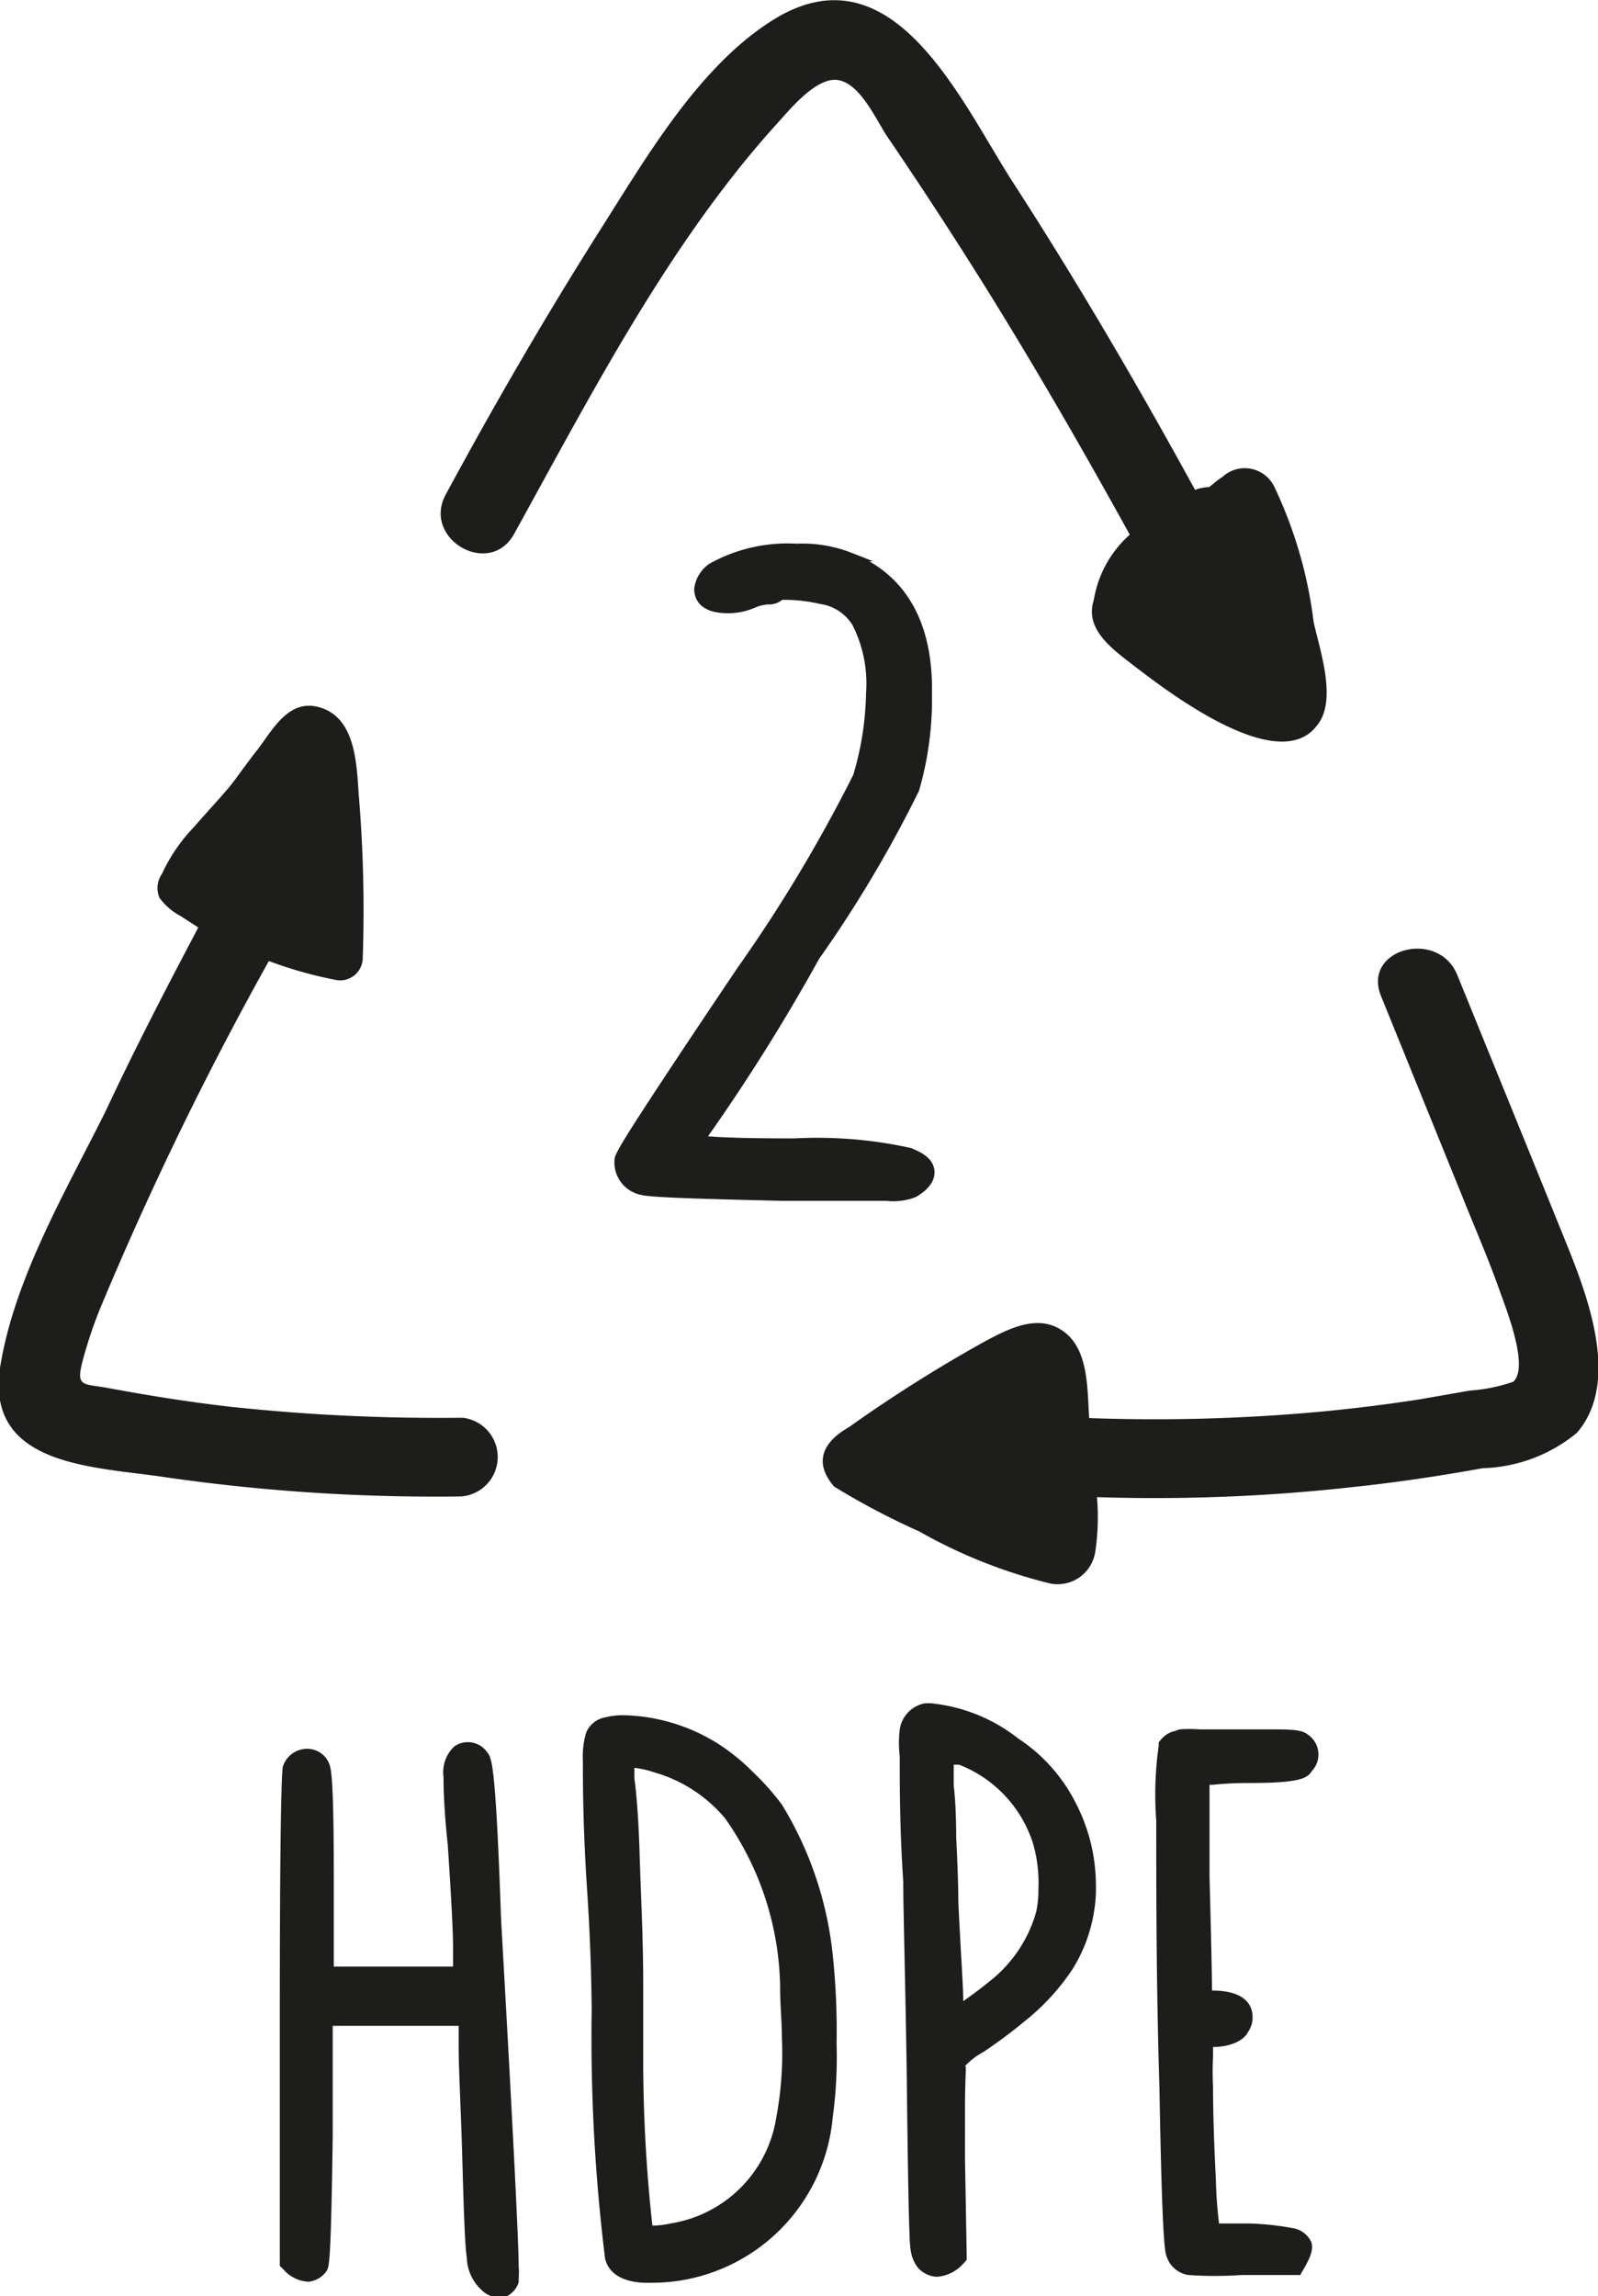
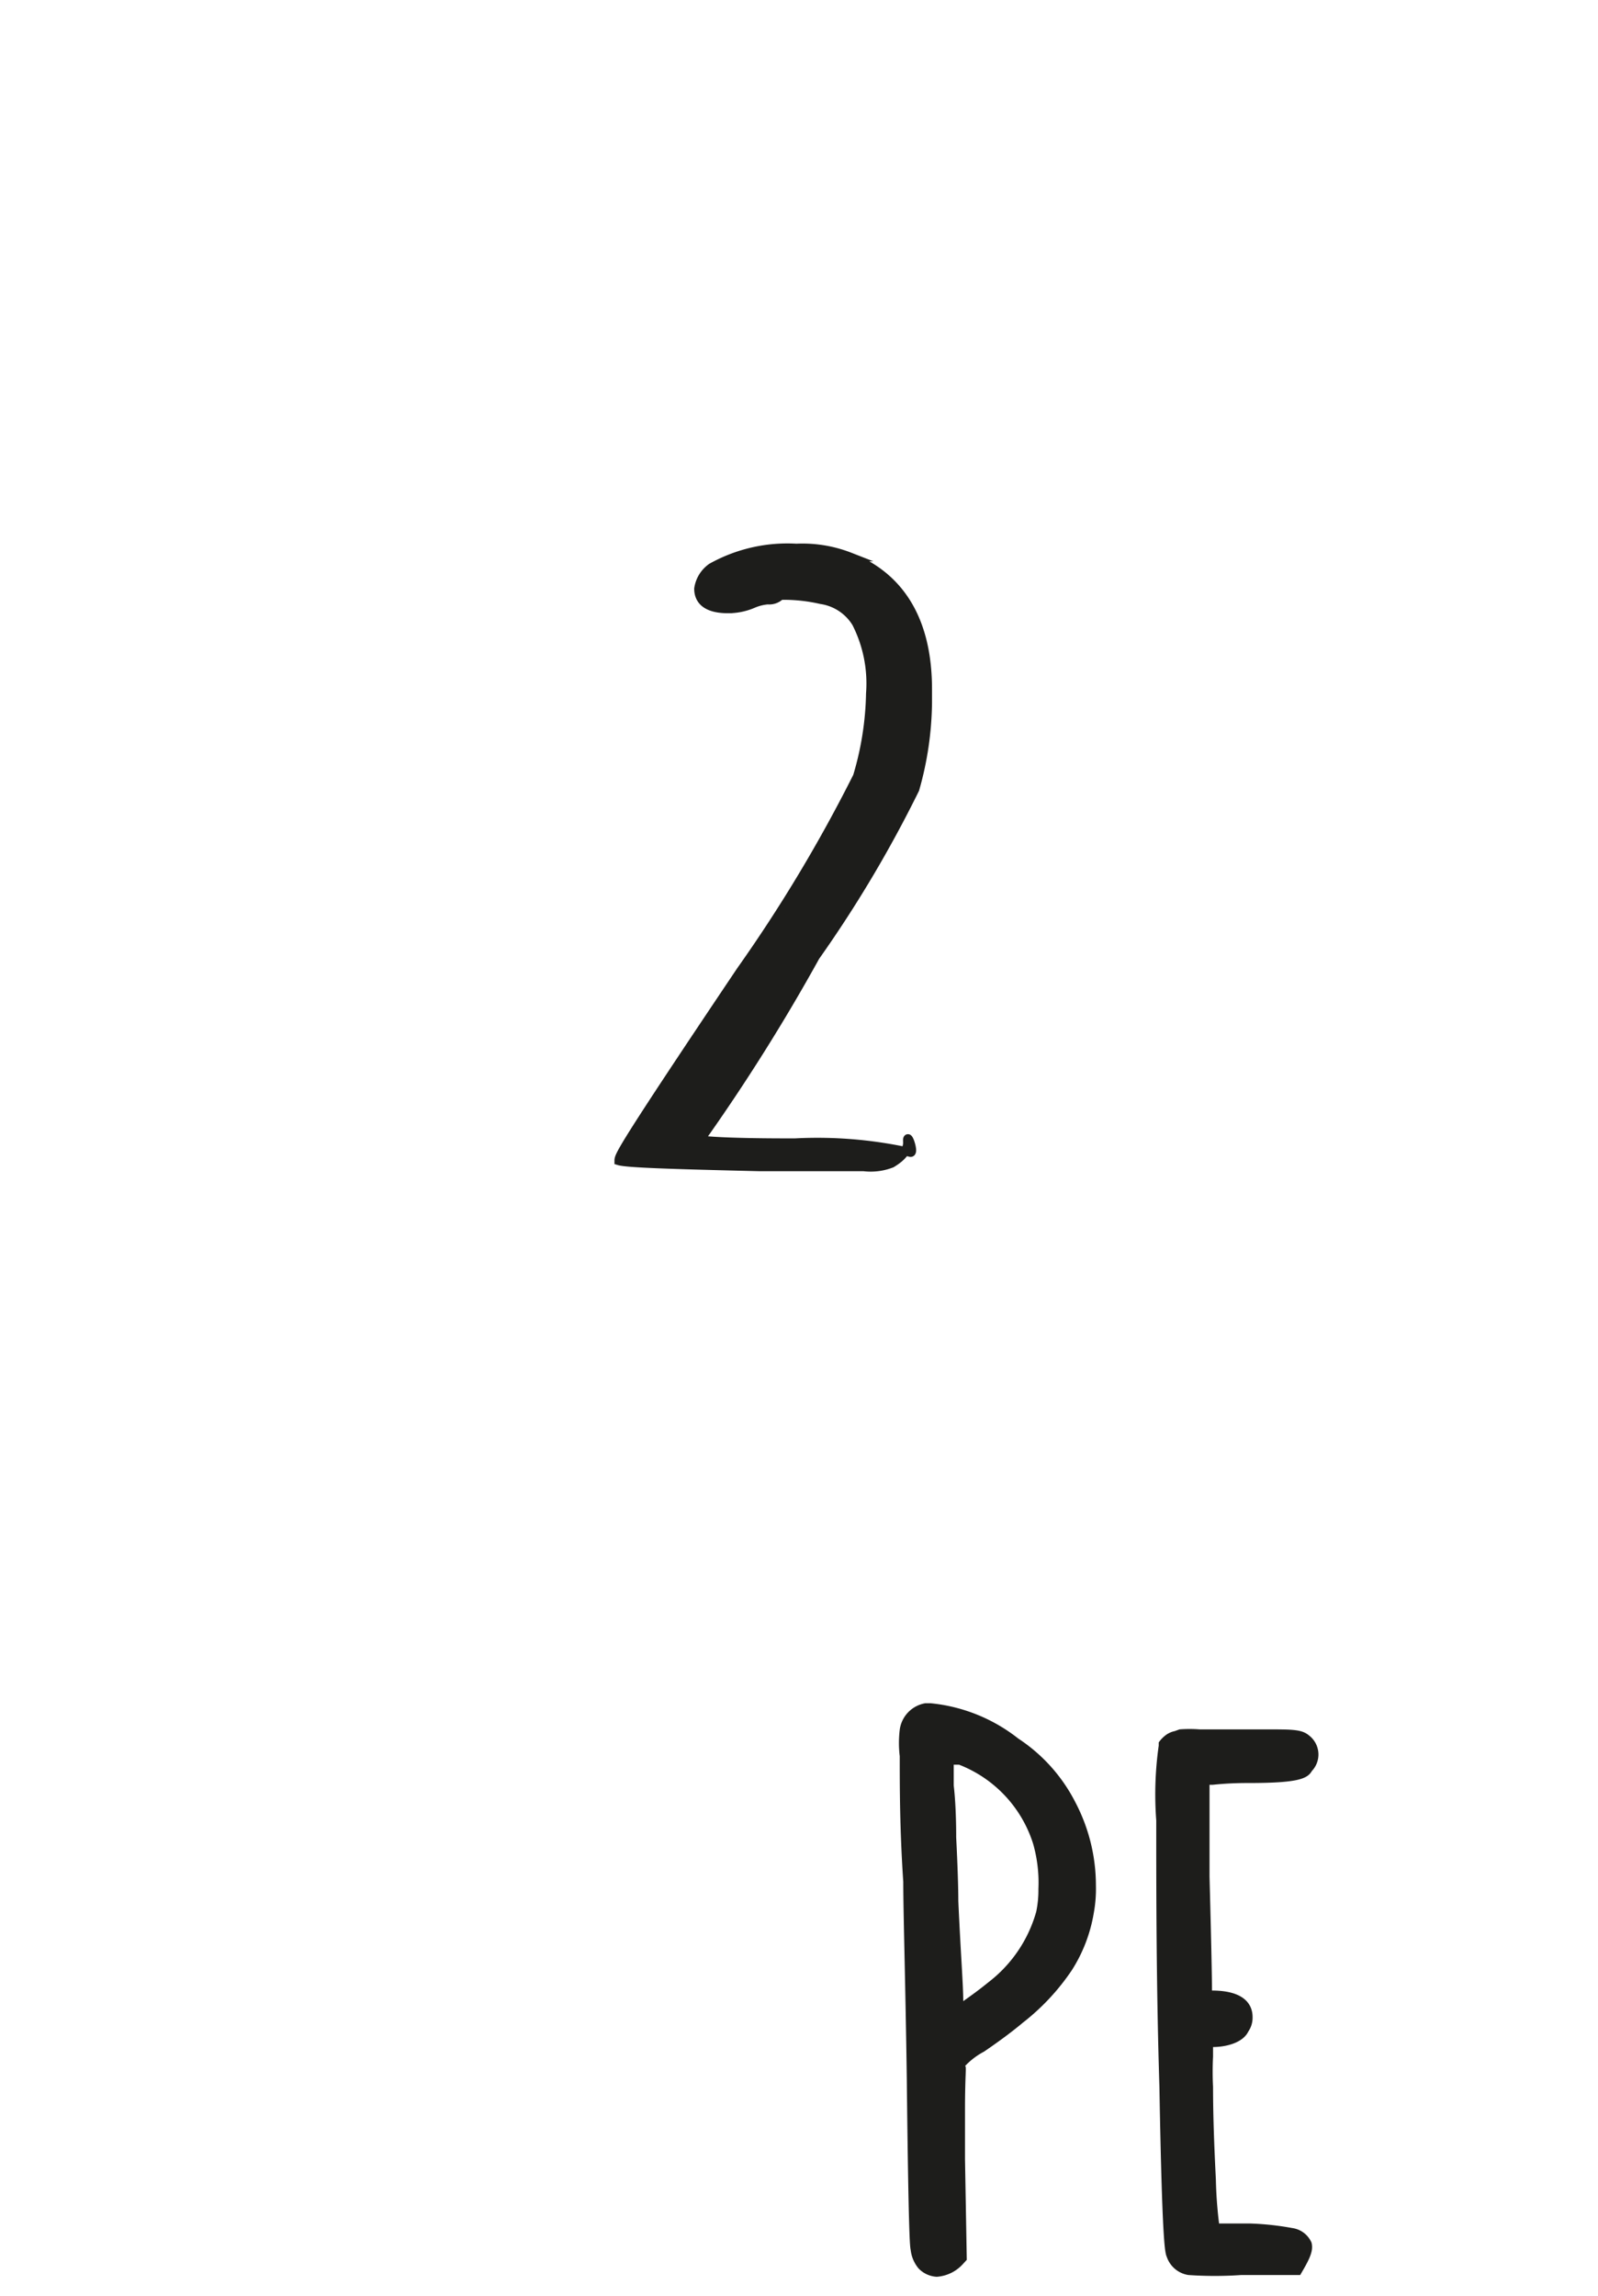
<svg xmlns="http://www.w3.org/2000/svg" viewBox="0 0 45.29 65.06">
  <title>icon plastic type hdpe</title>
  <g id="Calque_1" data-name="Calque 1">
-     <path d="M25.79,32.65a12.14,12.14,0,0,0-3.26-.27c-.59,0-2,0-2.69-.08a55,55,0,0,0,3.27-5.2,35,35,0,0,0,2.82-4.74,9.25,9.25,0,0,0,.36-2.44v-.39c0-1.9-.74-3.17-2.2-3.75a3.7,3.7,0,0,0-1.52-.25,4.41,4.41,0,0,0-2.4.55l0,0a.89.89,0,0,0-.37.6c0,.22.1.57.83.57a1.78,1.78,0,0,0,.7-.14,1.33,1.33,0,0,1,.43-.11.45.45,0,0,0,.36-.13h.15a4.72,4.72,0,0,1,1,.12,1.41,1.41,0,0,1,1,.66,3.78,3.78,0,0,1,.4,2A8.69,8.69,0,0,1,24.3,22,42.67,42.67,0,0,1,21,27.5c-3.46,5.15-3.46,5.25-3.46,5.39a.81.81,0,0,0,.64.84c.23.07,1.47.11,4,.17l1,0,1.94,0a1.63,1.63,0,0,0,.79-.1c.11-.07.47-.28.45-.61S25.94,32.72,25.79,32.65Z" style="fill:#1d1d1b;stroke:#1d1d1b;stroke-miterlimit:10;stroke-width:0.25px" />
-     <path d="M13.11,40.17a55.37,55.37,0,0,1-6.57-.31c-1.14-.13-2.28-.31-3.41-.52-.77-.15-1,0-.78-.81a12.51,12.51,0,0,1,.49-1.46,95.89,95.89,0,0,1,4.78-9.84,11.78,11.78,0,0,0,1.87.53.64.64,0,0,0,.79-.6,39.37,39.37,0,0,0-.11-4.61c-.06-.81-.07-2.11-1-2.47s-1.4.53-1.84,1.12c-.24.3-.46.61-.69.92S5.87,23,5.5,23.43a4.86,4.86,0,0,0-.91,1.33.71.71,0,0,0-.07.68,1.77,1.77,0,0,0,.59.51l.51.33C4.71,28,3.82,29.72,3,31.47,1.87,33.75.4,36.22,0,38.76c-.4,2.75,2.56,2.79,4.58,3.08a53.51,53.51,0,0,0,8.49.56A1.12,1.12,0,0,0,13.11,40.17Z" style="fill:#1d1d1b" />
-     <path d="M44.3,35c-1-2.47-2-4.92-3-7.38-.54-1.31-2.7-.74-2.16.6l2.3,5.67c.36.9.75,1.79,1.07,2.7.16.46.84,2.13.38,2.56a4.72,4.72,0,0,1-1.23.25l-1.43.25c-1.17.18-2.35.32-3.53.41a51.57,51.57,0,0,1-5.83.12c-.06-.79,0-1.92-.72-2.45s-1.57-.08-2.26.29a40.89,40.89,0,0,0-3.82,2.41c-.12.08-1.31.67-.43,1.69a20.92,20.92,0,0,0,2.41,1.27,14.52,14.52,0,0,0,3.73,1.48,1.08,1.08,0,0,0,1.26-.89,6.66,6.66,0,0,0,.05-1.56,50.74,50.74,0,0,0,7.29-.29c1.22-.13,2.43-.31,3.64-.53a4.39,4.39,0,0,0,2.67-1C46,39.09,44.89,36.46,44.3,35Z" style="fill:#1d1d1b" />
-     <path d="M37.23,17.62a12.4,12.4,0,0,0-1.12-3.84.93.93,0,0,0-1.46-.27c-.13.08-.25.19-.38.29a1.29,1.29,0,0,0-.4.08c-1.61-2.94-3.3-5.83-5.12-8.65C27.29,3,25.38-1.5,22,.51c-2.18,1.31-3.71,4-5.05,6.1C15.44,9,14,11.48,12.64,14c-.7,1.26,1.23,2.39,1.93,1.13,2.21-4,4.42-8.3,7.5-11.68.35-.39.93-1.08,1.48-1.18.74-.12,1.25,1.08,1.59,1.59q1.32,1.94,2.56,3.91c1.52,2.42,2.94,4.88,4.32,7.38A3.15,3.15,0,0,0,31,17c-.26.8.47,1.35,1.07,1.81.91.7,4.15,3.23,5.26,1.74C37.91,19.84,37.4,18.41,37.23,17.62Z" style="fill:#1d1d1b" />
-     <path d="M13.81,49.65a.67.67,0,0,0-.93-.17h0a1,1,0,0,0-.31.87c0,.16,0,.81.12,1.92.1,1.49.15,2.46.15,2.88v.57H9.46V53.2c0-2.93-.08-3.11-.14-3.25a.67.67,0,0,0-.61-.4.72.72,0,0,0-.7.53c0,.11-.08.19-.08,7.12v7l.11.11a1,1,0,0,0,.71.34.72.72,0,0,0,.51-.31c.07-.13.12-.21.17-3.84l0-3.1H13c0,.14,0,.35,0,.62,0,.63.06,1.65.1,3.06s.07,2.49.13,2.89a1.3,1.3,0,0,0,.52,1,.69.69,0,0,0,.37.12.48.48,0,0,0,.18,0,.68.68,0,0,0,.4-.42l0-.1a2.19,2.19,0,0,0,0-.36c0-.64-.16-3.87-.5-9.85C14.05,50,13.94,49.81,13.81,49.65Z" style="fill:#1d1d1b" />
-     <path d="M22.16,51.13a7.27,7.27,0,0,0-.82-.92,5.7,5.7,0,0,0-1-.81,5.24,5.24,0,0,0-2.62-.8,2.1,2.1,0,0,0-.57.06.72.72,0,0,0-.54.44,2.4,2.4,0,0,0-.09.8c0,.64,0,1.84.12,3.66s.12,2.92.13,3.34A51,51,0,0,0,17.15,64c.07.29.33.65,1.11.68h.17A5.15,5.15,0,0,0,23.6,60a12.75,12.75,0,0,0,.11-2.1,20.34,20.34,0,0,0-.11-2.52A10.17,10.17,0,0,0,22.16,51.13ZM22,60a3.6,3.6,0,0,1-3,3,2.27,2.27,0,0,1-.51.06,42.81,42.81,0,0,1-.26-4.47c0-.15,0-.93,0-2.33s-.07-2.62-.1-3.66-.09-1.78-.15-2.21c0-.13,0-.22,0-.3a2.77,2.77,0,0,1,.57.13h0a4.08,4.08,0,0,1,2,1.3,8.5,8.5,0,0,1,1.56,4.76c0,.56.05,1,.05,1.45A9.87,9.87,0,0,1,22,60Z" style="fill:#1d1d1b" />
+     <path d="M25.79,32.65a12.14,12.14,0,0,0-3.26-.27c-.59,0-2,0-2.69-.08a55,55,0,0,0,3.27-5.2,35,35,0,0,0,2.82-4.74,9.25,9.25,0,0,0,.36-2.44v-.39c0-1.9-.74-3.17-2.2-3.75a3.7,3.7,0,0,0-1.52-.25,4.41,4.41,0,0,0-2.4.55l0,0a.89.89,0,0,0-.37.6c0,.22.1.57.83.57a1.78,1.78,0,0,0,.7-.14,1.33,1.33,0,0,1,.43-.11.45.45,0,0,0,.36-.13h.15a4.72,4.72,0,0,1,1,.12,1.41,1.41,0,0,1,1,.66,3.78,3.78,0,0,1,.4,2A8.69,8.69,0,0,1,24.3,22,42.67,42.67,0,0,1,21,27.5c-3.46,5.15-3.46,5.25-3.46,5.39c.23.07,1.47.11,4,.17l1,0,1.94,0a1.63,1.63,0,0,0,.79-.1c.11-.07.47-.28.45-.61S25.94,32.72,25.79,32.65Z" style="fill:#1d1d1b;stroke:#1d1d1b;stroke-miterlimit:10;stroke-width:0.25px" />
    <path d="M28.86,49.26a4.76,4.76,0,0,0-2.48-1h-.16a.88.88,0,0,0-.72.75,3.13,3.13,0,0,0,0,.75c0,.87,0,2.07.1,3.56,0,.88.06,2.75.1,5.56.05,4.56.09,4.77.11,4.87a1,1,0,0,0,.22.52.77.77,0,0,0,.52.24,1.1,1.1,0,0,0,.74-.36l.11-.12-.05-2.85V59.75c0-1,.05-1.22,0-1.21a2.05,2.05,0,0,1,.54-.41c.35-.24.73-.51,1.1-.82a6.43,6.43,0,0,0,1.39-1.49A4.33,4.33,0,0,0,31,54.2a3.77,3.77,0,0,0,.06-.78,5.07,5.07,0,0,0-.58-2.35A4.73,4.73,0,0,0,28.86,49.26Zm.57,4.26a3,3,0,0,1-.06.64,3.82,3.82,0,0,1-1.35,2c-.27.22-.52.4-.72.54,0-.46-.07-1.3-.14-2.84q0-.6-.06-1.8c0-.81-.05-1.31-.07-1.47V50l.15,0a3.55,3.55,0,0,1,2.1,2.24A4,4,0,0,1,29.43,53.52Z" style="fill:#1d1d1b" />
    <path d="M36.63,63.13A8.08,8.08,0,0,0,35.42,63L34.55,63a12.36,12.36,0,0,1-.09-1.24c-.05-1-.08-1.84-.08-2.63a8.2,8.2,0,0,1,0-.86V58c.35,0,.84-.11,1-.44a.69.69,0,0,0,.12-.41c0-.28-.15-.75-1.15-.75h0v0c0-.08,0-.6-.07-3.23l0-2.6h.09a9.3,9.3,0,0,1,1-.05c1.38,0,1.68-.11,1.81-.34a.68.68,0,0,0-.07-1C36.9,49,36.66,49,35.88,49c-.42,0-.79,0-1.11,0h-.36L34,49a3.77,3.77,0,0,0-.57,0l-.14.05a.63.63,0,0,0-.26.12.91.91,0,0,0-.19.2l0,.09a9.81,9.81,0,0,0-.07,2.12c0,2.09,0,4.64.09,7.57.08,4.51.16,4.68.21,4.8a.77.77,0,0,0,.61.51,10.87,10.87,0,0,0,1.5,0h0l1.67,0,.11-.19c.2-.35.26-.54.21-.73A.7.7,0,0,0,36.63,63.13Z" style="fill:#1d1d1b" />
  </g>
</svg>